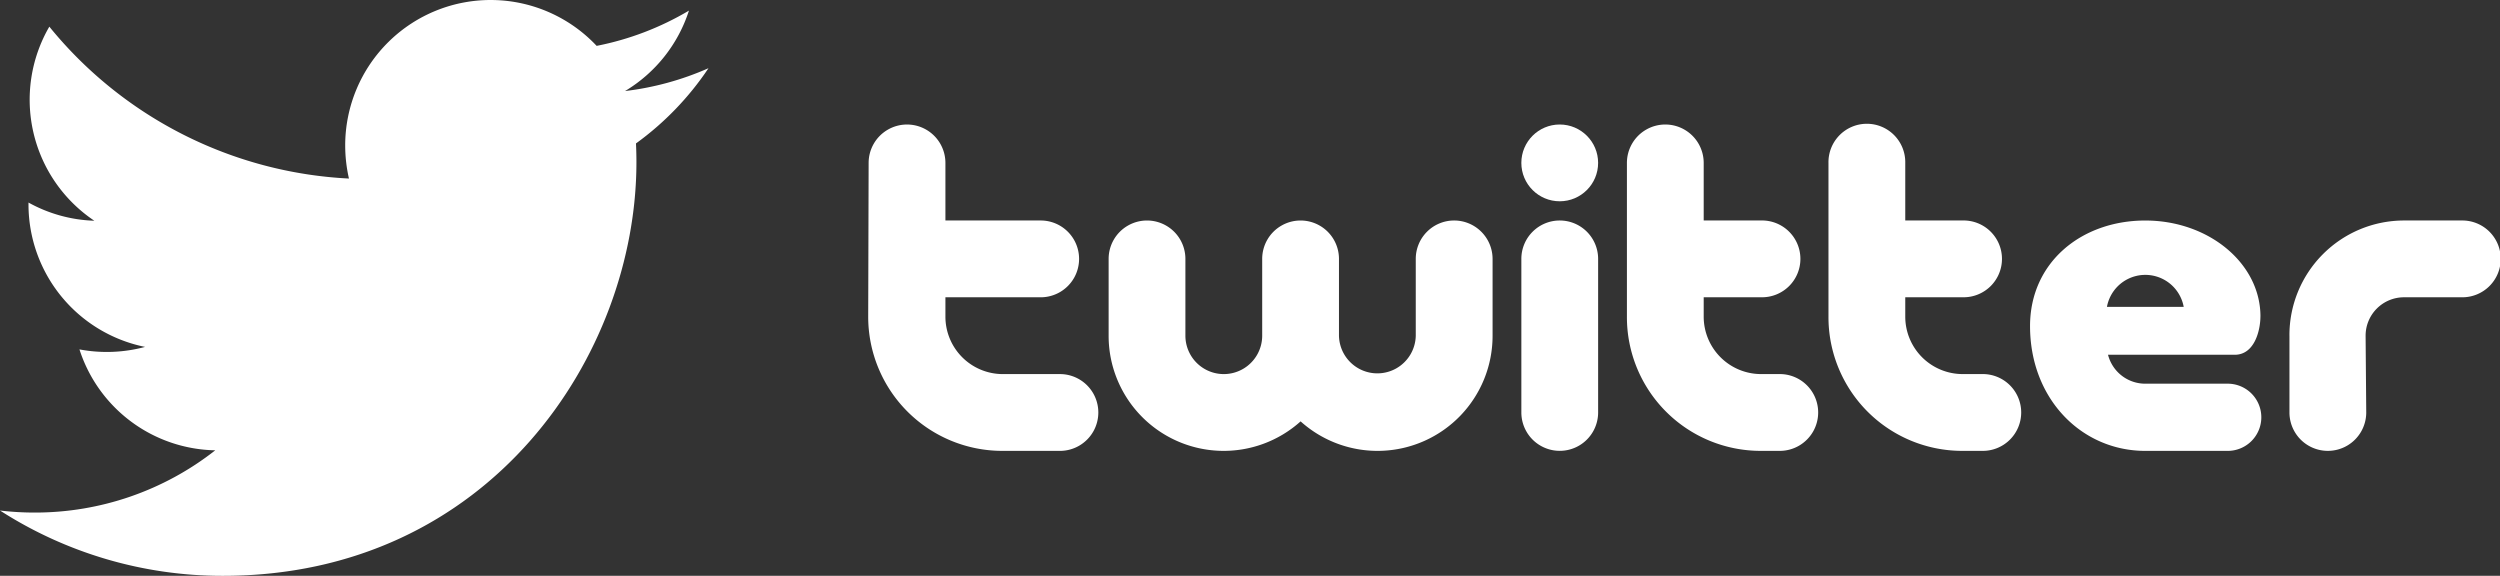
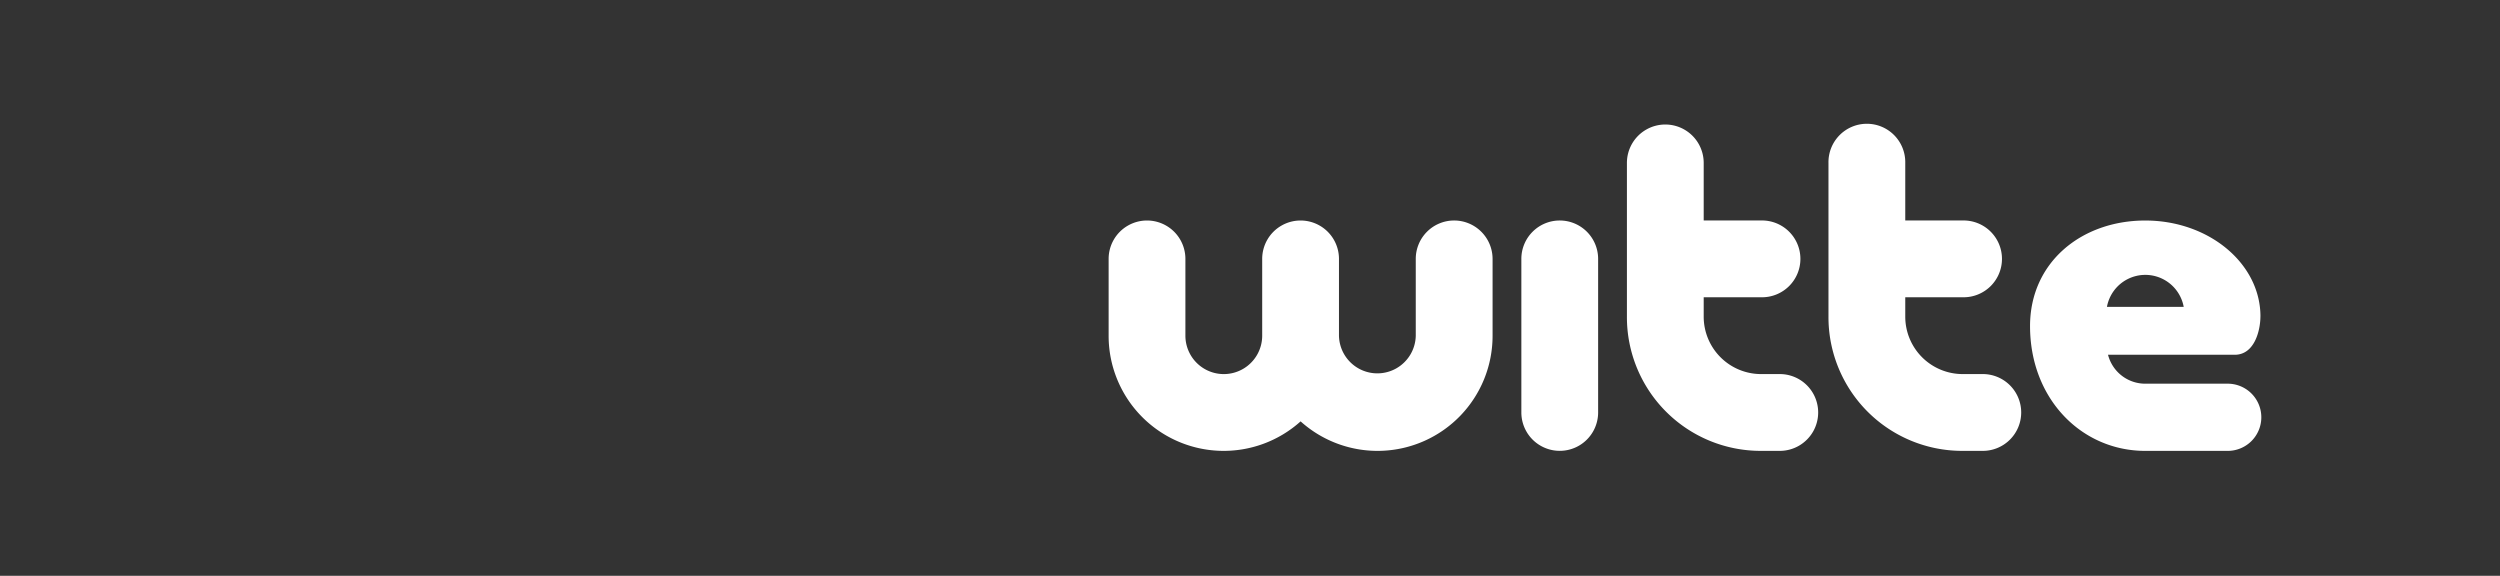
<svg xmlns="http://www.w3.org/2000/svg" width="180.719" height="41.625" viewBox="0 0 180.719 41.625">
  <rect x="0" y="0" width="180.719" height="41.625" fill="#333333" stroke="none" />
  <g id="logo-twitter" transform="translate(-670.124 -279)">
-     <path id="logo-twitter-mark" d="M169.022,166.217a21.043,21.043,0,0,1-6.034,1.653,10.536,10.536,0,0,0,4.62-5.815,20.977,20.977,0,0,1-6.672,2.549,10.513,10.513,0,0,0-18.176,7.2,10.732,10.732,0,0,0,.271,2.391,29.84,29.84,0,0,1-21.659-10.98,10.525,10.525,0,0,0,3.253,14.03,10.483,10.483,0,0,1-4.759-1.315v.135a10.513,10.513,0,0,0,8.429,10.3,10.667,10.667,0,0,1-4.746.18,10.514,10.514,0,0,0,9.817,7.295,21.086,21.086,0,0,1-13.051,4.5,21.419,21.419,0,0,1-2.508-.147,29.716,29.716,0,0,0,16.105,4.721c19.331,0,29.9-16.011,29.9-29.9,0-.451-.011-.907-.032-1.358a21.361,21.361,0,0,0,5.24-5.436Z" transform="translate(552.318 117.712)" fill="#fff" />
    <g id="logo-twitter-2" data-name="logo-twitter" transform="translate(732.884 288)">
-       <path id="パス_17" data-name="パス 17" d="M270.482,30.592a9.694,9.694,0,0,1-9.694-9.694l.031-11.121a2.775,2.775,0,1,1,5.551,0v4.162h6.939a2.776,2.776,0,0,1,0,5.551H266.37v1.4a4.152,4.152,0,0,0,4.152,4.152H274.7a2.776,2.776,0,0,1,0,5.551h-4.214Z" transform="translate(-260.788 -7)" fill="#fff" />
      <path id="パス_18" data-name="パス 18" d="M382.187,30.592a9.667,9.667,0,0,1-9.662-9.694V9.776a2.775,2.775,0,1,1,5.55,0v4.162h4.162a2.776,2.776,0,1,1,0,5.551h-4.162v1.4a4.152,4.152,0,0,0,4.152,4.152h1.4a2.776,2.776,0,0,1,0,5.551h-1.439Z" transform="translate(-317.679 -7)" fill="#fff" />
      <path id="パス_19" data-name="パス 19" d="M411.871,30.591a9.667,9.667,0,0,1-9.663-9.694V9.775a2.776,2.776,0,1,1,5.551,0v4.162h4.162a2.776,2.776,0,1,1,0,5.551h-4.162v1.4a4.152,4.152,0,0,0,4.152,4.152h1.4a2.776,2.776,0,1,1,0,5.551h-1.44Z" transform="translate(-332.792 -6.999)" fill="#fff" />
-       <path id="パス_20" data-name="パス 20" d="M470.094,29.462a8.289,8.289,0,0,1,8.283-8.326h4.162a2.776,2.776,0,1,1,0,5.551h-4.162a2.776,2.776,0,0,0-2.777,2.775l.046,5.551a2.775,2.775,0,0,1-5.551,0V29.462Z" transform="translate(-367.356 -14.197)" fill="#fff" />
      <path id="パス_21" data-name="パス 21" d="M321.173,21.136a2.775,2.775,0,0,0-2.775,2.775v5.552a2.776,2.776,0,0,1-5.551,0V23.912a2.775,2.775,0,1,0-5.55,0v5.551a2.775,2.775,0,0,1-5.551,0V23.912a2.775,2.775,0,1,0-5.55,0v5.551a8.317,8.317,0,0,0,13.878,6.194,8.316,8.316,0,0,0,13.877-6.194V23.912A2.78,2.78,0,0,0,321.173,21.136Z" transform="translate(-278.816 -14.197)" fill="#fff" />
      <path id="パス_22" data-name="パス 22" d="M359.752,21.136a2.775,2.775,0,0,0-2.775,2.776v11.1a2.775,2.775,0,1,0,5.55,0v-11.1a2.775,2.775,0,0,0-2.775-2.776Z" transform="translate(-309.762 -14.197)" fill="#fff" />
-       <ellipse id="楕円形_1" data-name="楕円形 1" cx="2.775" cy="2.775" rx="2.775" ry="2.775" transform="translate(47.214 0)" fill="#fff" />
      <path id="パス_24" data-name="パス 24" d="M448.545,28.075c0,.97-.407,2.767-1.854,2.767h-9.162a2.777,2.777,0,0,0,2.689,2.091h5.914a2.429,2.429,0,1,1,0,4.857h-5.914c-4.6,0-8.326-3.756-8.326-9.02,0-4.619,3.729-7.632,8.329-7.632s8.327,3.107,8.327,6.939h0ZM443,27.381a2.821,2.821,0,0,0-5.55,0Z" transform="translate(-347.905 -14.197)" fill="#fff" />
    </g>
  </g>
</svg>